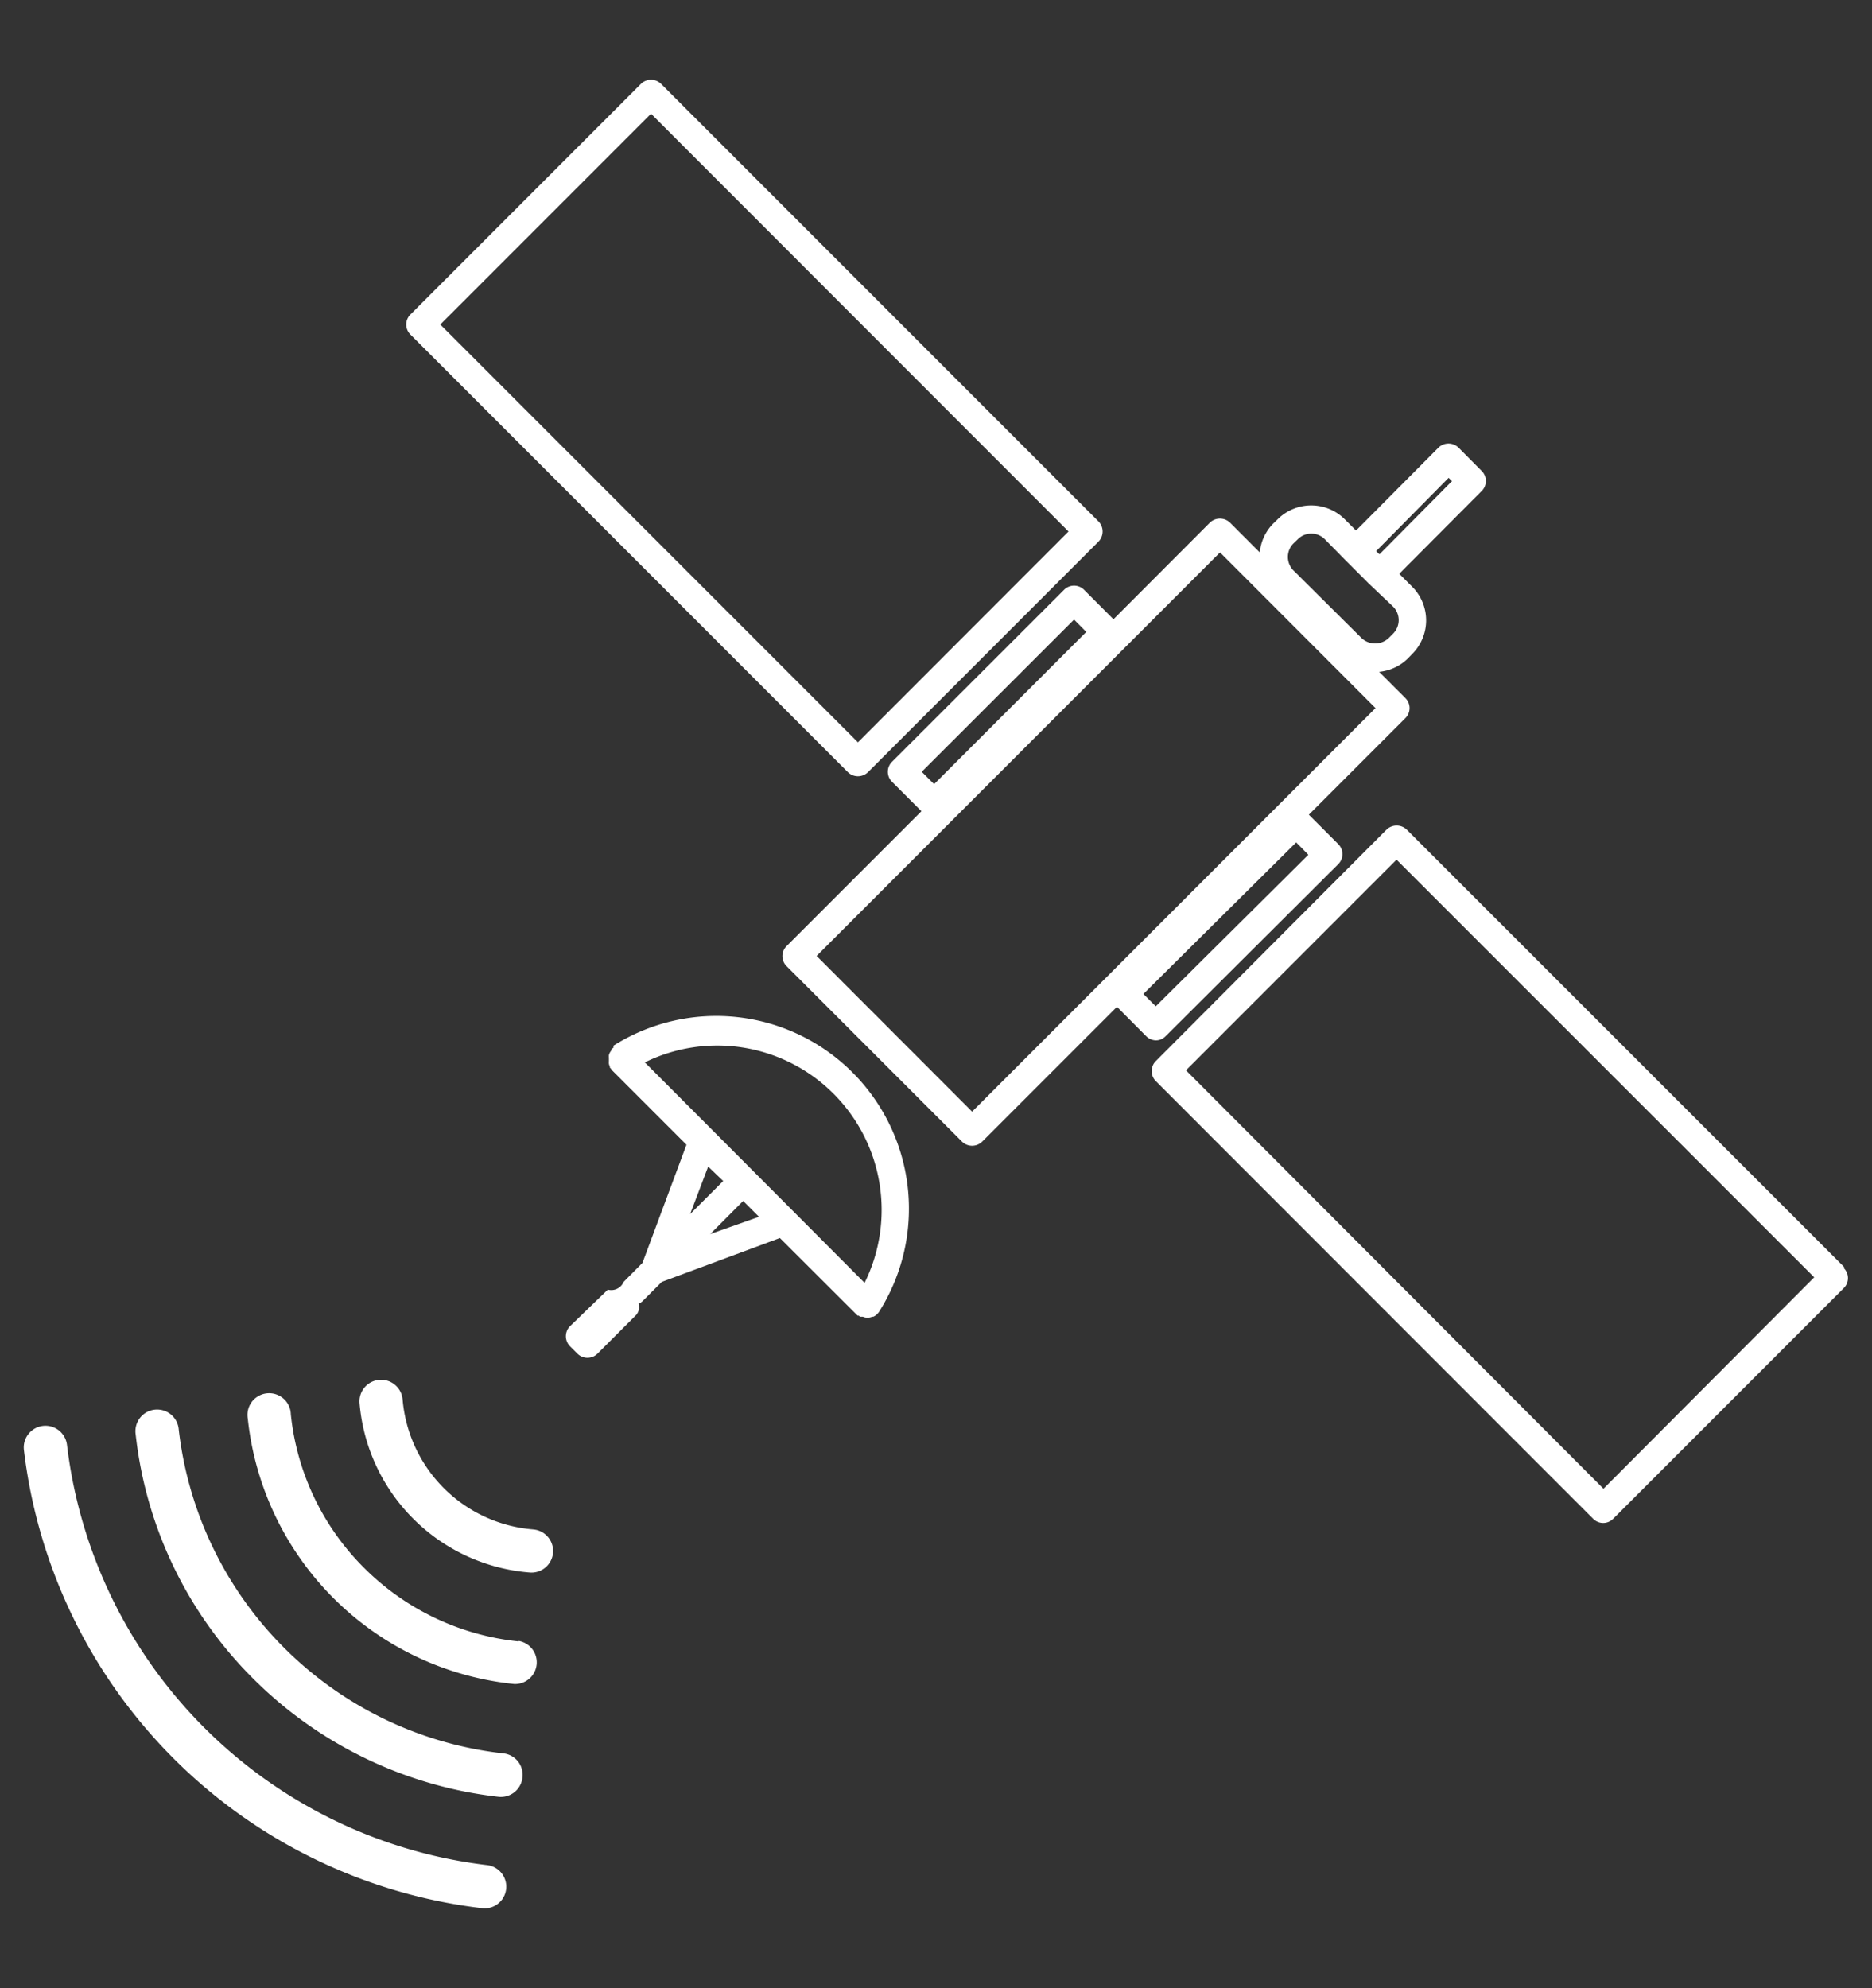
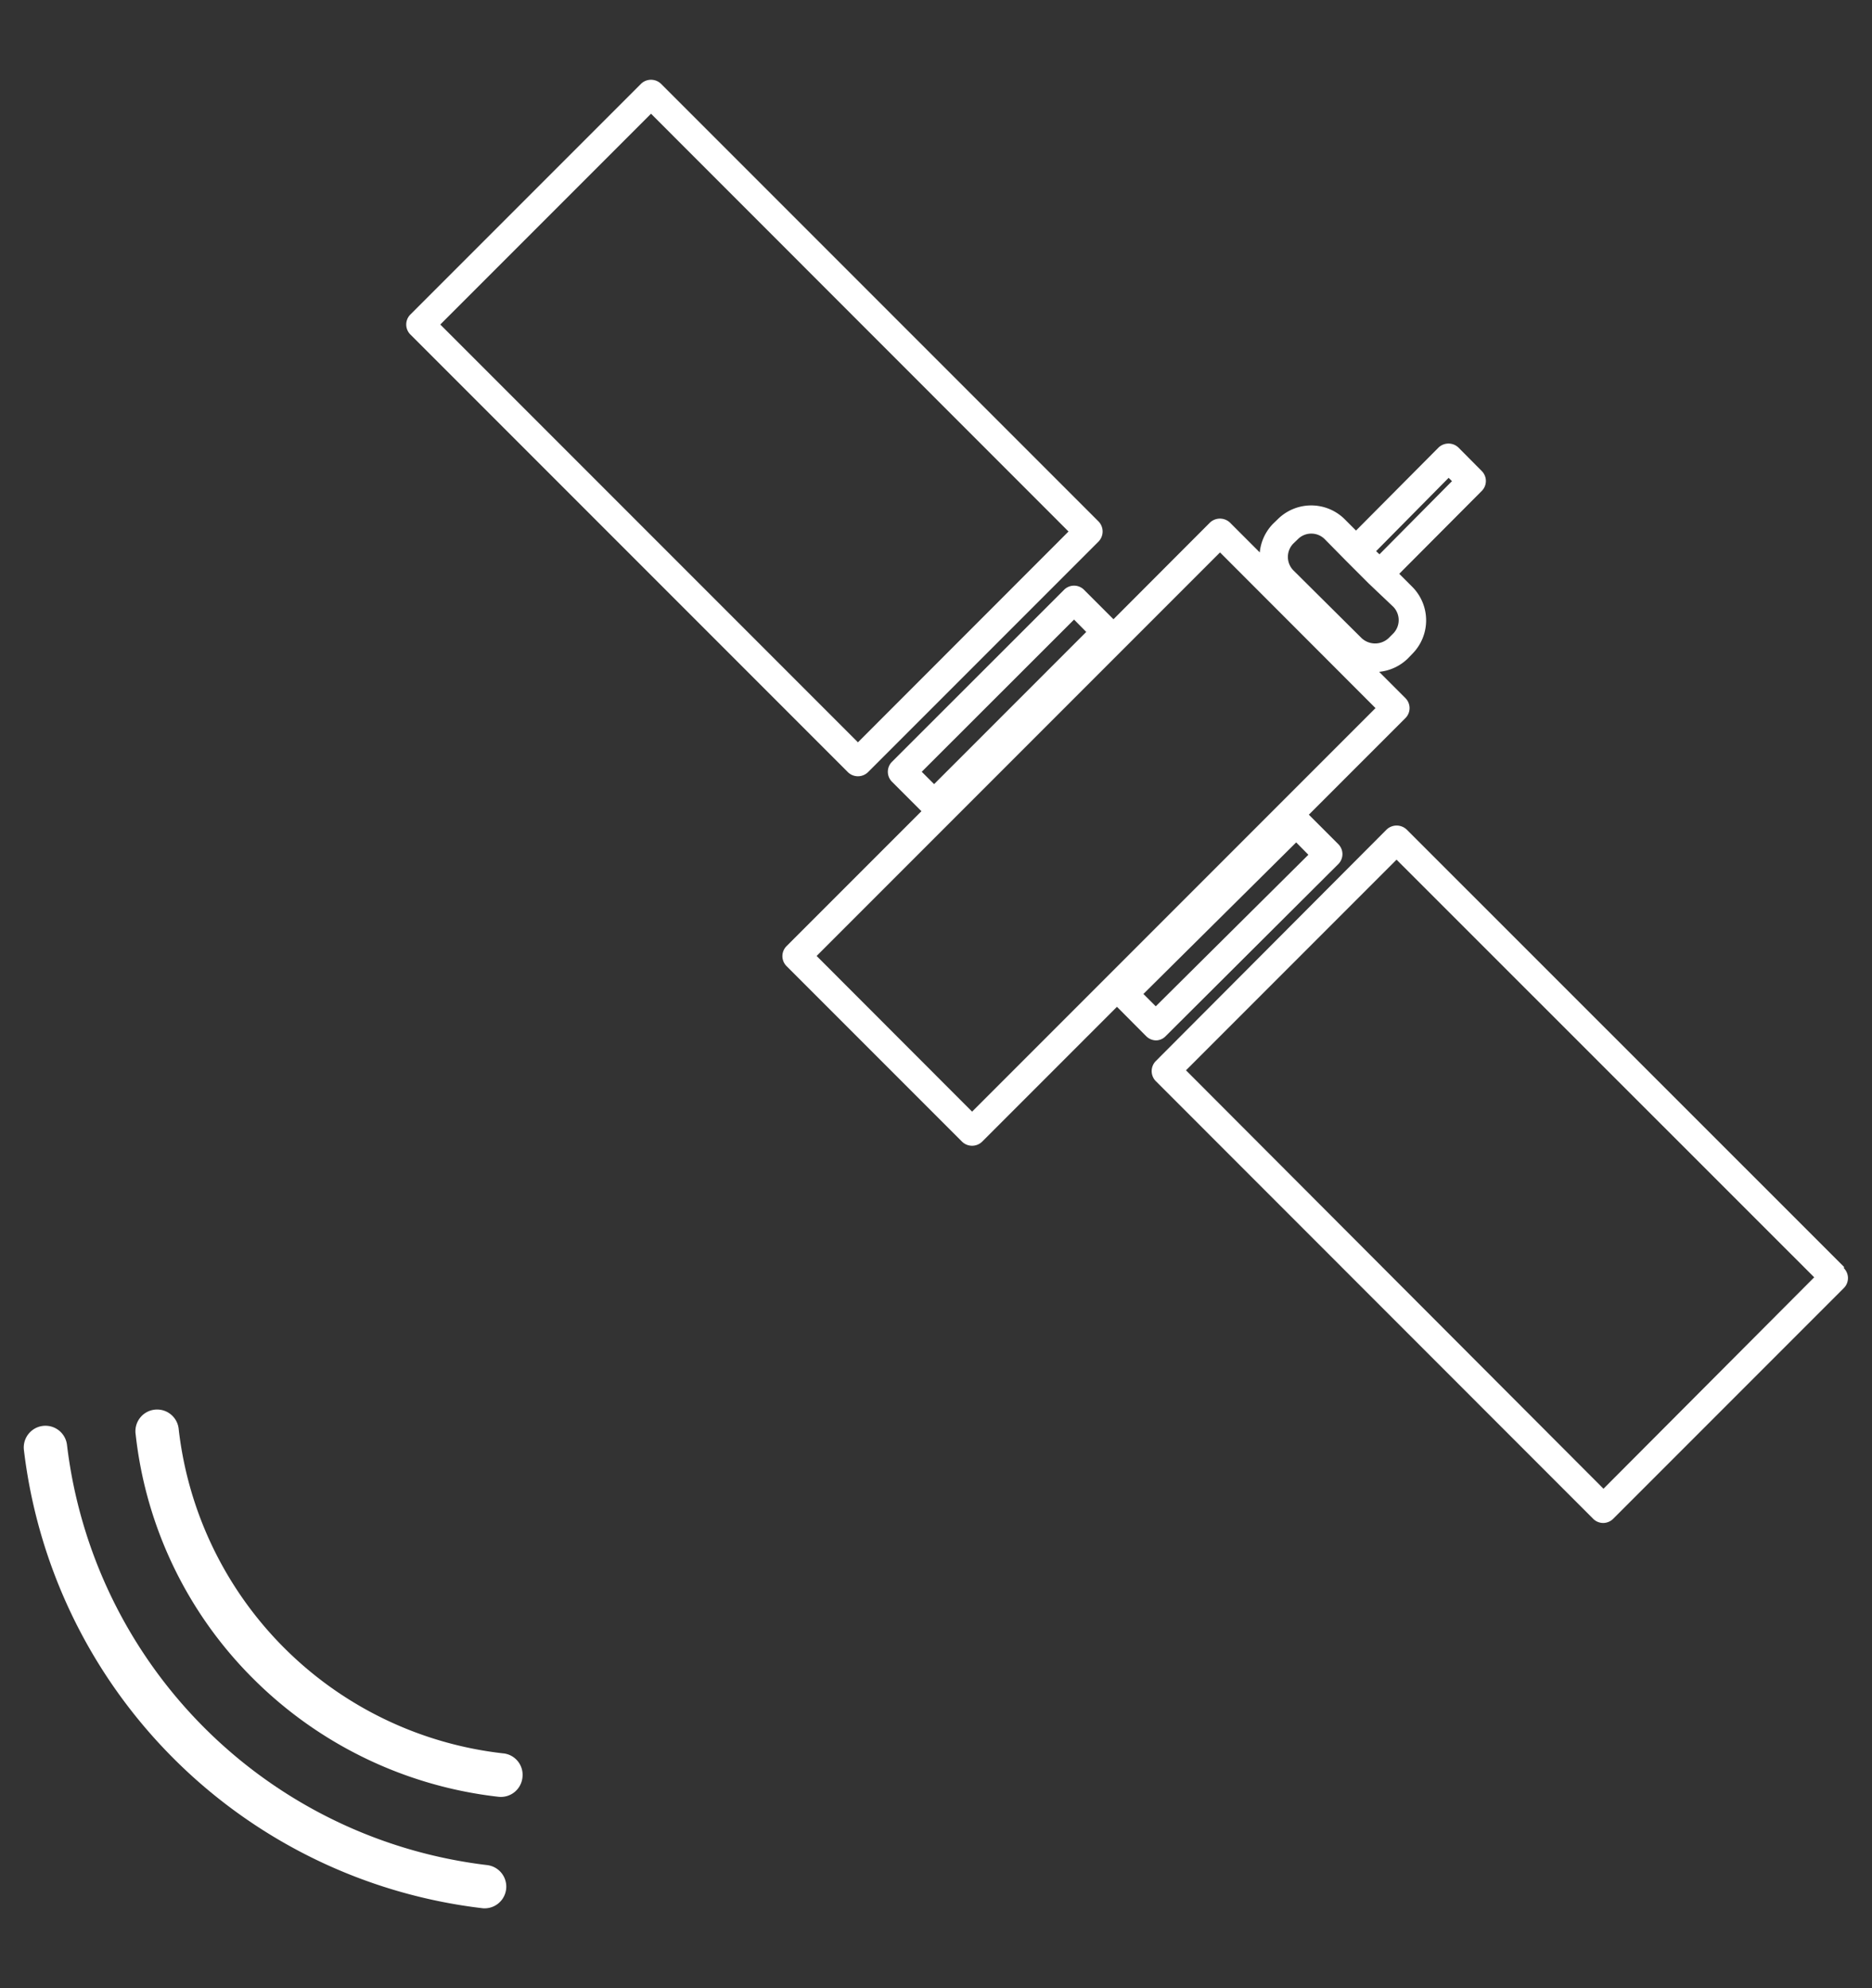
<svg xmlns="http://www.w3.org/2000/svg" id="レイヤー_1" data-name="レイヤー 1" viewBox="0 0 118.24 125.53">
  <rect x="0" y="0" width="118.24" height="125.53" fill="#333333" stroke="none" />
  <defs>
    <style>.cls-1{fill:#fff;}</style>
  </defs>
  <g id="グループ_864" data-name="グループ 864">
    <path id="パス_1501" data-name="パス 1501" class="cls-1" d="M53.56,48.76a.91.91,0,0,0,1.26,0L69.39,34.19a.91.91,0,0,0,0-1.26L41.75,5.29a.91.91,0,0,0-1.26,0L25.92,19.86a.89.89,0,0,0,0,1.26ZM41.12,7.18,67.49,33.56,54.19,46.87,27.81,20.49Z" />
    <path id="パス_1502" data-name="パス 1502" class="cls-1" d="M116.48,80,88.85,52.38a.92.92,0,0,0-1.27,0L73,67a.9.9,0,0,0,0,1.26h0l27.63,27.64a.89.89,0,0,0,1.26,0l14.57-14.57a.89.89,0,0,0,0-1.26ZM101.28,94,74.91,67.58l13.3-13.3,26.38,26.37Z" />
    <path id="パス_1503" data-name="パス 1503" class="cls-1" d="M73,65.69a.85.85,0,0,0,.62-.26L84.53,54.56a.89.89,0,0,0,0-1.26h0l-1.86-1.86,6.1-6.1a.89.89,0,0,0,0-1.26l-1.66-1.66a3,3,0,0,0,1.81-.84l.28-.29a3,3,0,0,0,0-4.24l-.82-.82L93.59,31a.89.89,0,0,0,0-1.26l-1.47-1.48a.91.91,0,0,0-1.26,0L85.65,33.5l-.71-.71a3,3,0,0,0-4.24,0l-.29.28a3,3,0,0,0-.84,1.81L77.69,33a.92.92,0,0,0-1.27,0l-6.09,6.1-1.86-1.86a.89.89,0,0,0-1.26,0L56.34,48.1a.89.89,0,0,0,0,1.26l1.86,1.86-8.52,8.52a.89.89,0,0,0,0,1.26L60.77,72.09a.91.91,0,0,0,1.26,0l8.52-8.52,1.85,1.86A.9.9,0,0,0,73,65.69ZM91.5,30.17l.21.21L87.13,35l-.21-.2Zm-9.82,4.16.29-.28a1.2,1.2,0,0,1,1.71,0h0L85,35.39h0l1.47,1.47h0L88,38.31A1.21,1.21,0,0,1,88,40l-.29.29a1.25,1.25,0,0,1-1.71,0L81.68,36A1.21,1.21,0,0,1,81.68,34.33ZM67.84,39.12l.77.78L59,49.51l-.78-.78ZM61.4,70.19l-9.82-9.83L77.06,34.88l9.82,9.83Zm20.47-17,.77.78L73,63.54l-.78-.78Z" />
-     <path id="パス_1504" data-name="パス 1504" class="cls-1" d="M38.77,66.12l-.07.07a.24.24,0,0,0-.08.06s0,0,0,.06l-.1.15a.76.76,0,0,0-.06.16.75.75,0,0,0,0,.16V67a.75.75,0,0,0,0,.16.49.49,0,0,0,.06.17l0,.08a.44.44,0,0,1,.12.15l4.72,4.72-2.78,7.46-1.19,1.2a.85.85,0,0,1-1,.49L36,83.74A.9.9,0,0,0,36,85h0l.47.47a.9.9,0,0,0,1.27,0l2.36-2.36a.74.74,0,0,0,.23-.79.8.8,0,0,0,.27-.18l1.2-1.2,7.46-2.77,4.91,4.9.08,0a.23.23,0,0,0,.07.07l.1,0,.08,0a.73.73,0,0,0,.3.06h0a.72.72,0,0,0,.29-.06l.07,0a.85.85,0,0,0,.25-.17h0s0,0,0,0l.1-.12a12.17,12.17,0,0,0-16.8-16.8Zm6.91,8.45-2.09,2.09,1.14-3Zm-.82,3.35,2.08-2.09,1,1ZM54.61,81,45,71.36h0l-4.27-4.28A10.38,10.38,0,0,1,54.61,81Z" />
    <path id="パス_1505" data-name="パス 1505" class="cls-1" d="M30.83,117.77A30.34,30.34,0,0,1,4.23,91.22a1.37,1.37,0,0,0-2.72.33,33.06,33.06,0,0,0,29,28.94,1.37,1.37,0,0,0,.31-2.72Z" />
    <path id="パス_1506" data-name="パス 1506" class="cls-1" d="M31.79,110.71a23.25,23.25,0,0,1-20.5-20.44,1.37,1.37,0,1,0-2.72.31A25.73,25.73,0,0,0,16,106a26.07,26.07,0,0,0,15.48,7.45A1.37,1.37,0,0,0,33,112.22a1.36,1.36,0,0,0-1.2-1.51Z" />
-     <path id="パス_1507" data-name="パス 1507" class="cls-1" d="M32.75,103.64A16.15,16.15,0,0,1,23,99a16,16,0,0,1-4.63-9.69,1.37,1.37,0,1,0-2.72.26v0a18.84,18.84,0,0,0,16.83,16.76,1.37,1.37,0,0,0,.28-2.72Z" />
-     <path id="パス_1508" data-name="パス 1508" class="cls-1" d="M33.69,96.57a9,9,0,0,1-8.26-8.2,1.36,1.36,0,1,0-2.72.23A11.72,11.72,0,0,0,33.46,99.29a1.36,1.36,0,1,0,.22-2.72h0Z" />
  </g>
</svg>